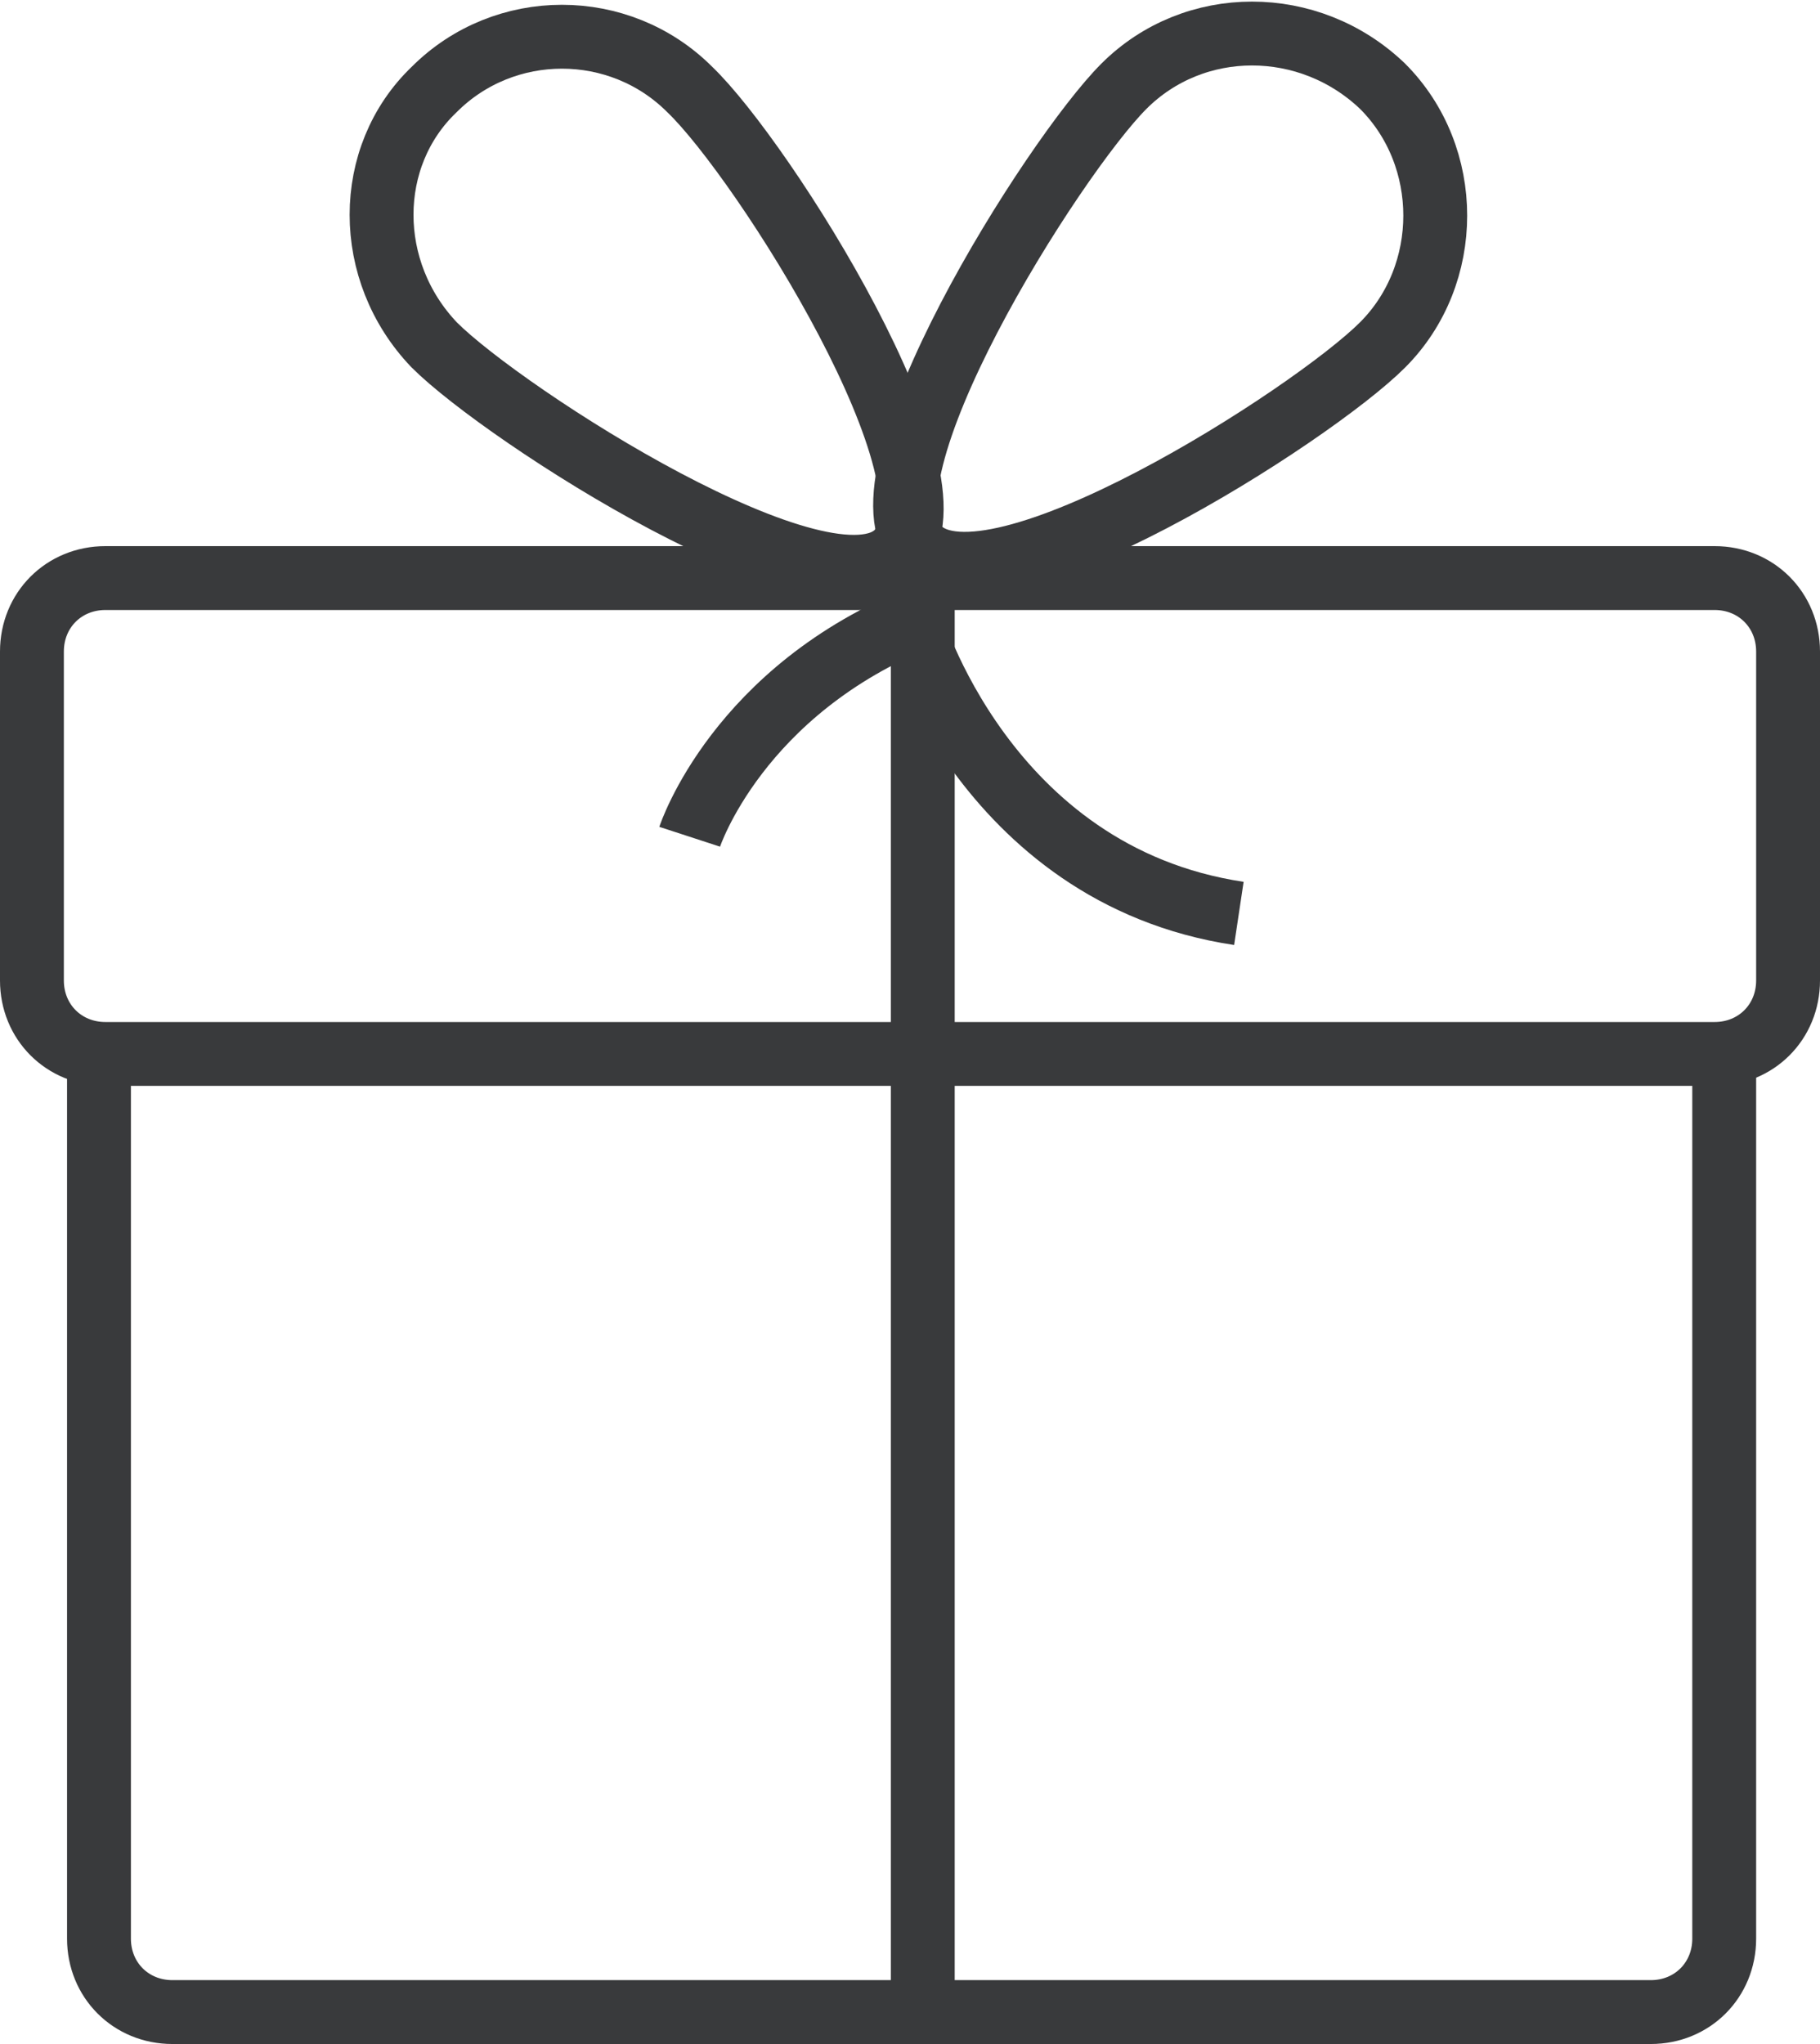
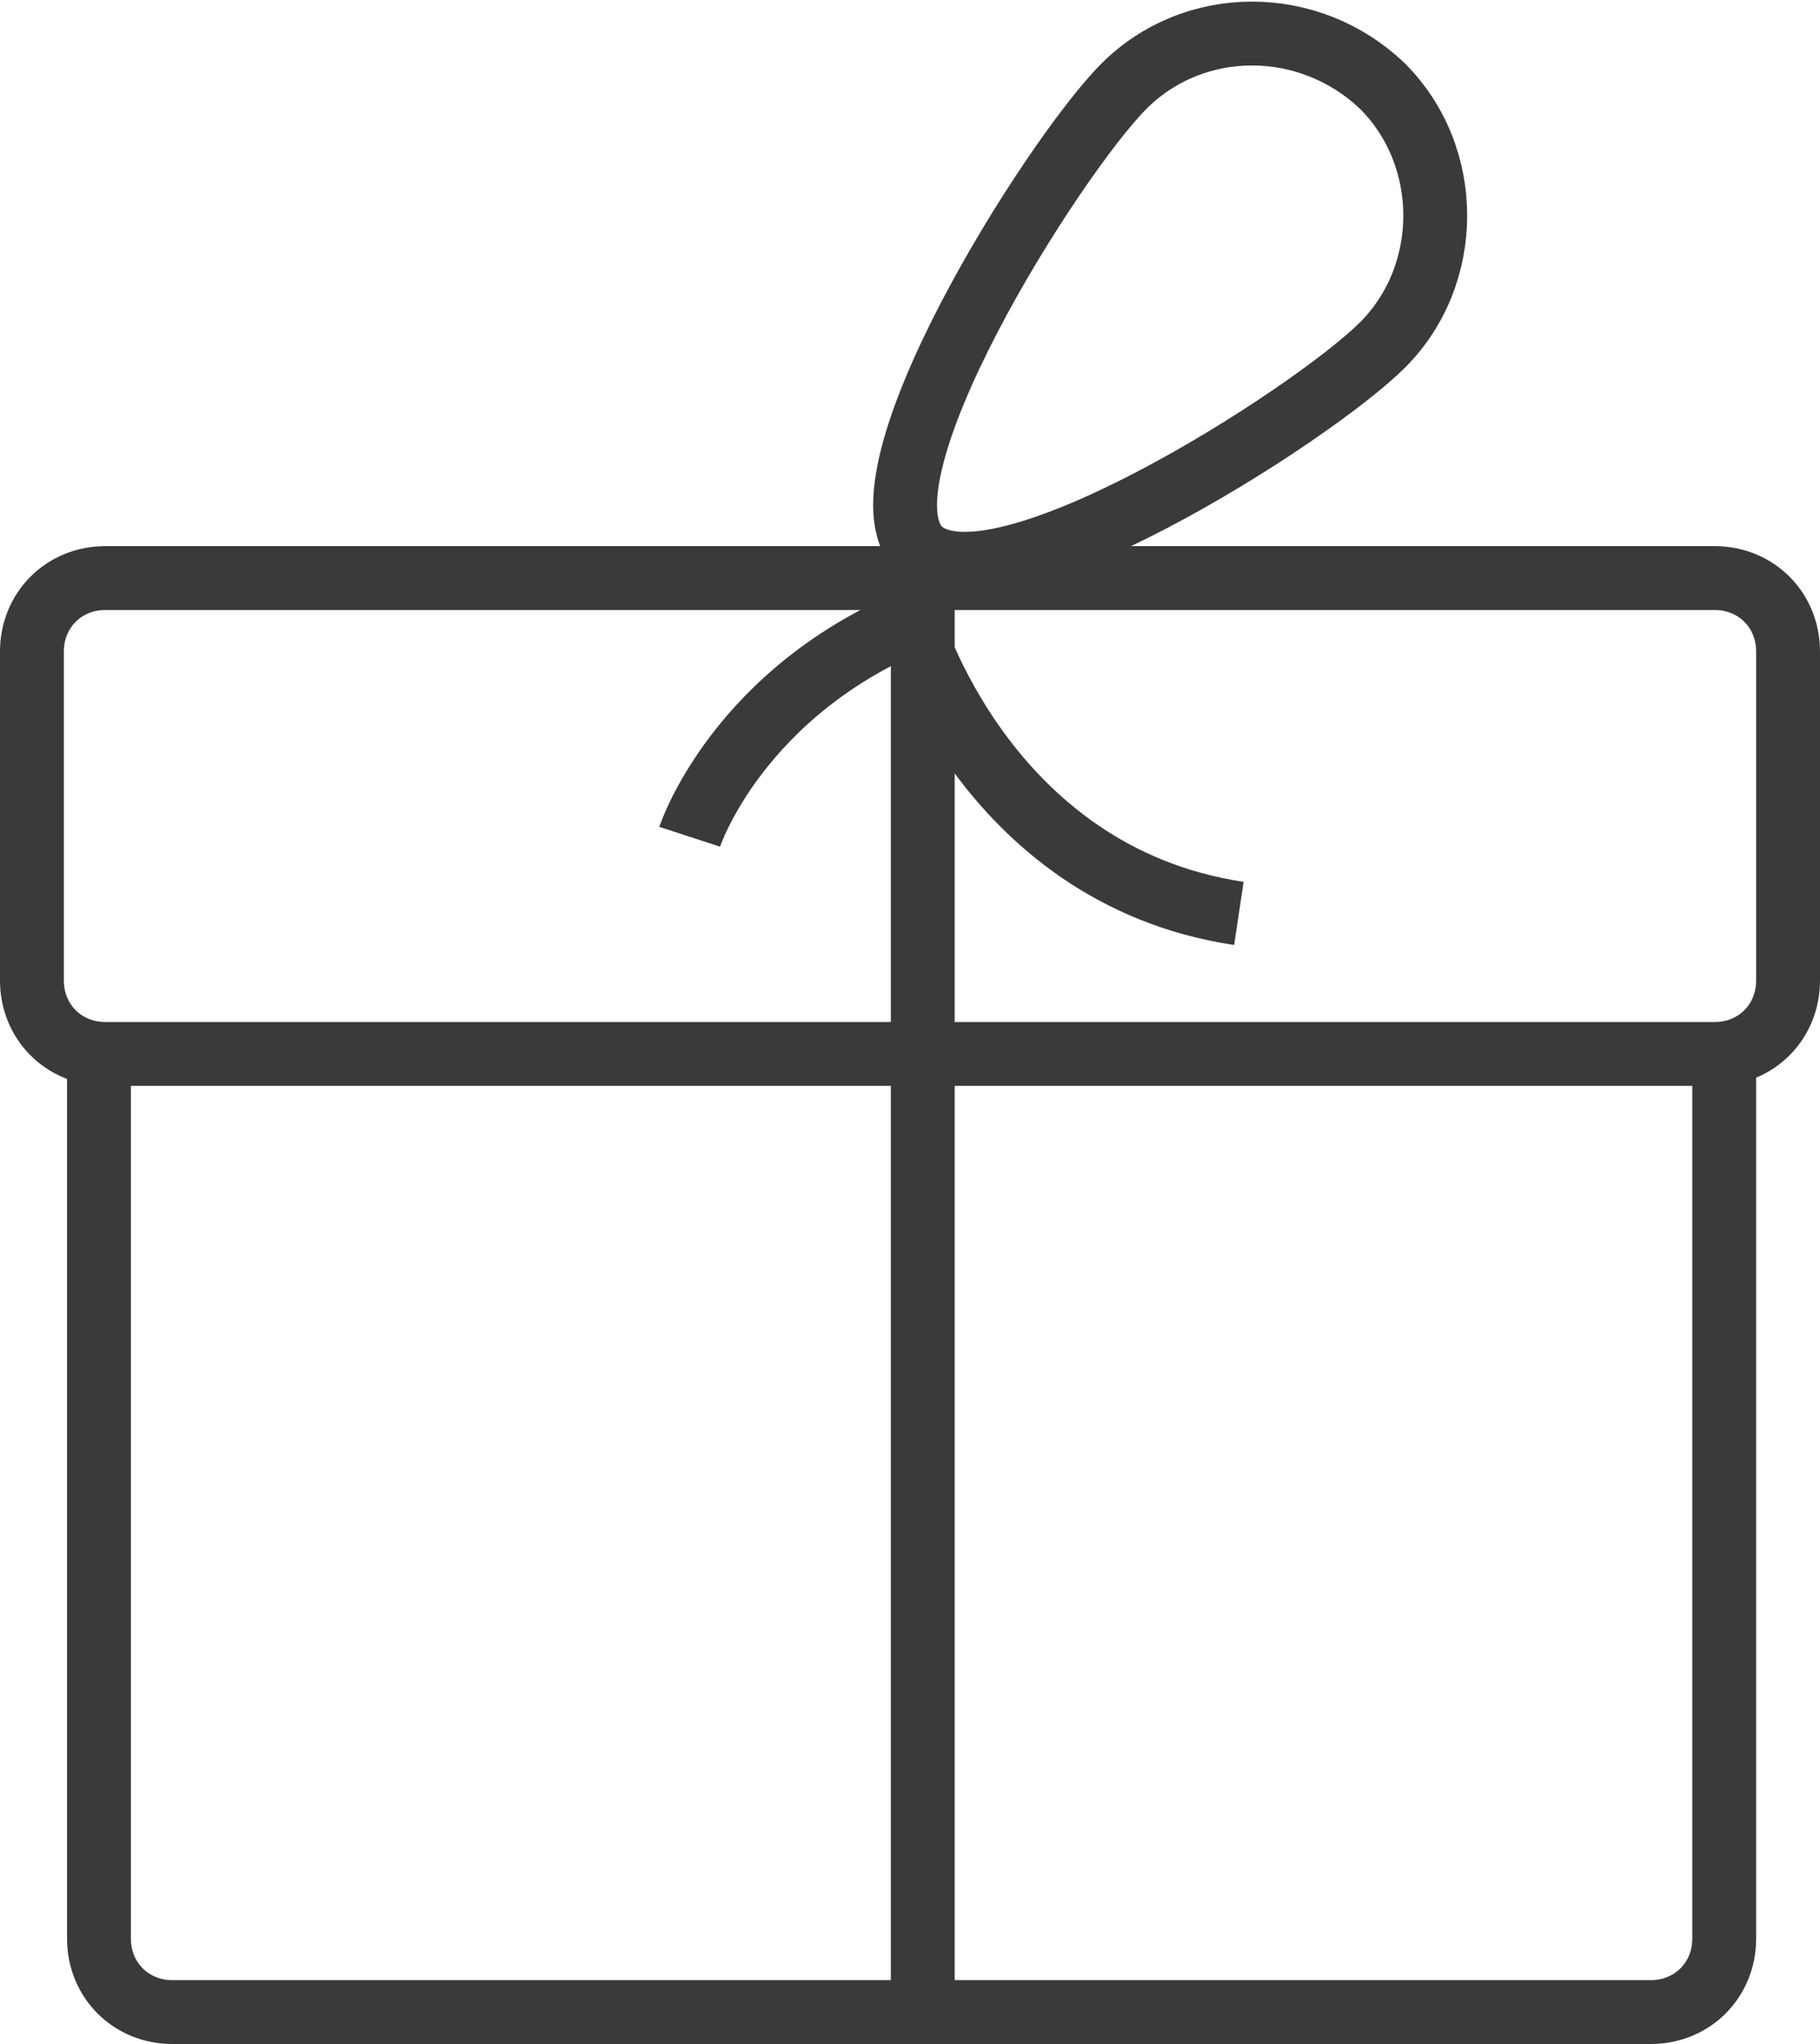
<svg xmlns="http://www.w3.org/2000/svg" xmlns:ns1="http://www.bohemiancoding.com/sketch/ns" width="57px" height="64px" viewBox="0 0 57 64" version="1.1">
  <title>Gift</title>
  <desc>Created with Sketch.</desc>
  <defs />
  <g id="Page-1" stroke="none" stroke-width="1" fill="none" fill-rule="evenodd" ns1:type="MSPage">
    <g id="Gift" ns1:type="MSLayerGroup" transform="translate(1, 1)" stroke="#393a3c" stroke-width="2">
      <path d="M53,32.1 L53,59.7 C53,61 52,62 50.7,62 L4.4,62 C3.1,62 2.1,61 2.1,59.7 L2.1,32.1" id="Shape" ns1:type="MSShapeGroup" />
      <path d="M55,29.7 C55,31 54,32 52.7,32 L2.3,32 C1,32 0,31 0,29.7 L0,19.4 C0,18.1 1,17.1 2.3,17.1 L52.7,17.1 C54,17.1 55,18.1 55,19.4 L55,29.7 L55,29.7 Z" id="Shape" ns1:type="MSShapeGroup" />
      <path d="M42.3,9.8 C40.1,12 30.1,18.4 27.8,16.2 C25.6,14 32,3.9 34.2,1.7 C36.4,-0.5 40,-0.5 42.3,1.7 C44.5,3.9 44.5,7.6 42.3,9.8 L42.3,9.8 Z" id="Shape" ns1:type="MSShapeGroup" />
-       <path d="M12.6,9.8 C14.8,12 24.9,18.5 27.1,16.3 C29.3,14.1 22.9,4 20.6,1.8 C18.4,-0.4 14.8,-0.4 12.6,1.8 C10.4,3.9 10.4,7.5 12.6,9.8 L12.6,9.8 Z" id="Shape" ns1:type="MSShapeGroup" />
      <path d="M20.6,25.2 C20.6,25.2 22.1,20.6 27.9,18.3 L27.9,61.9" id="Shape" ns1:type="MSShapeGroup" />
      <path d="M27.5,18.4 C27.5,18.4 29.8,26.4 37.8,27.6" id="Shape" ns1:type="MSShapeGroup" />
    </g>
  </g>
</svg>